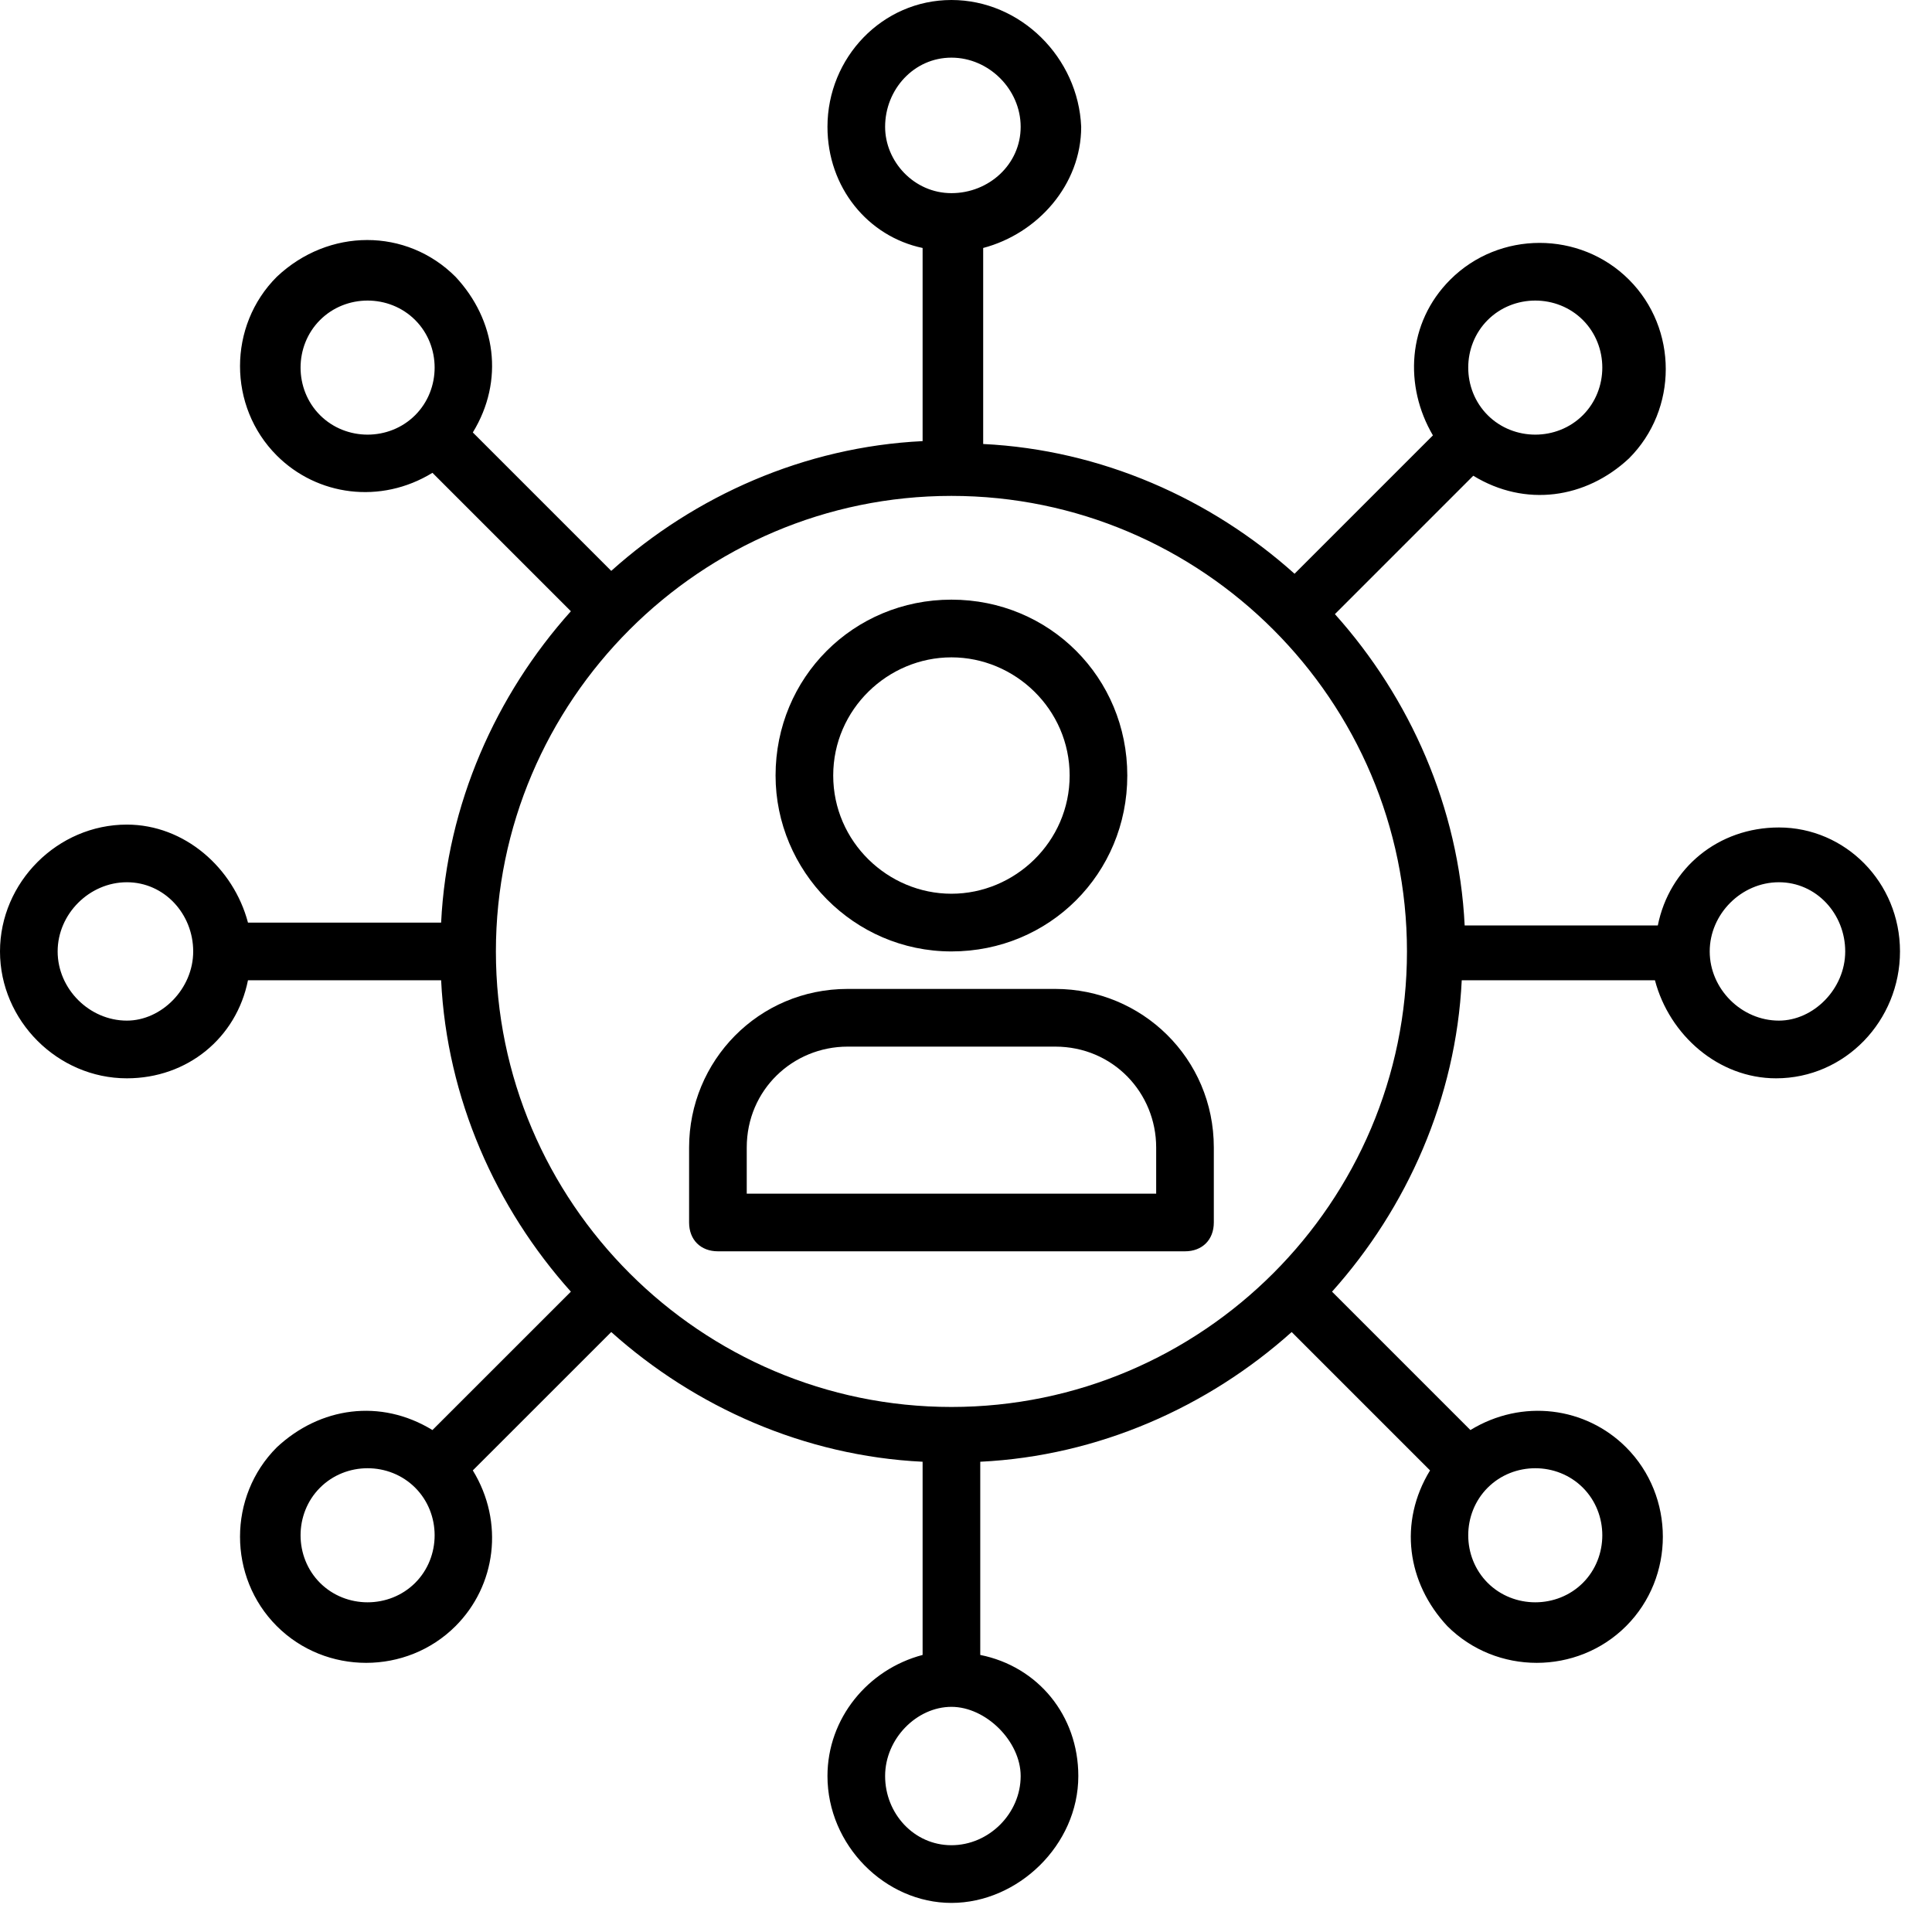
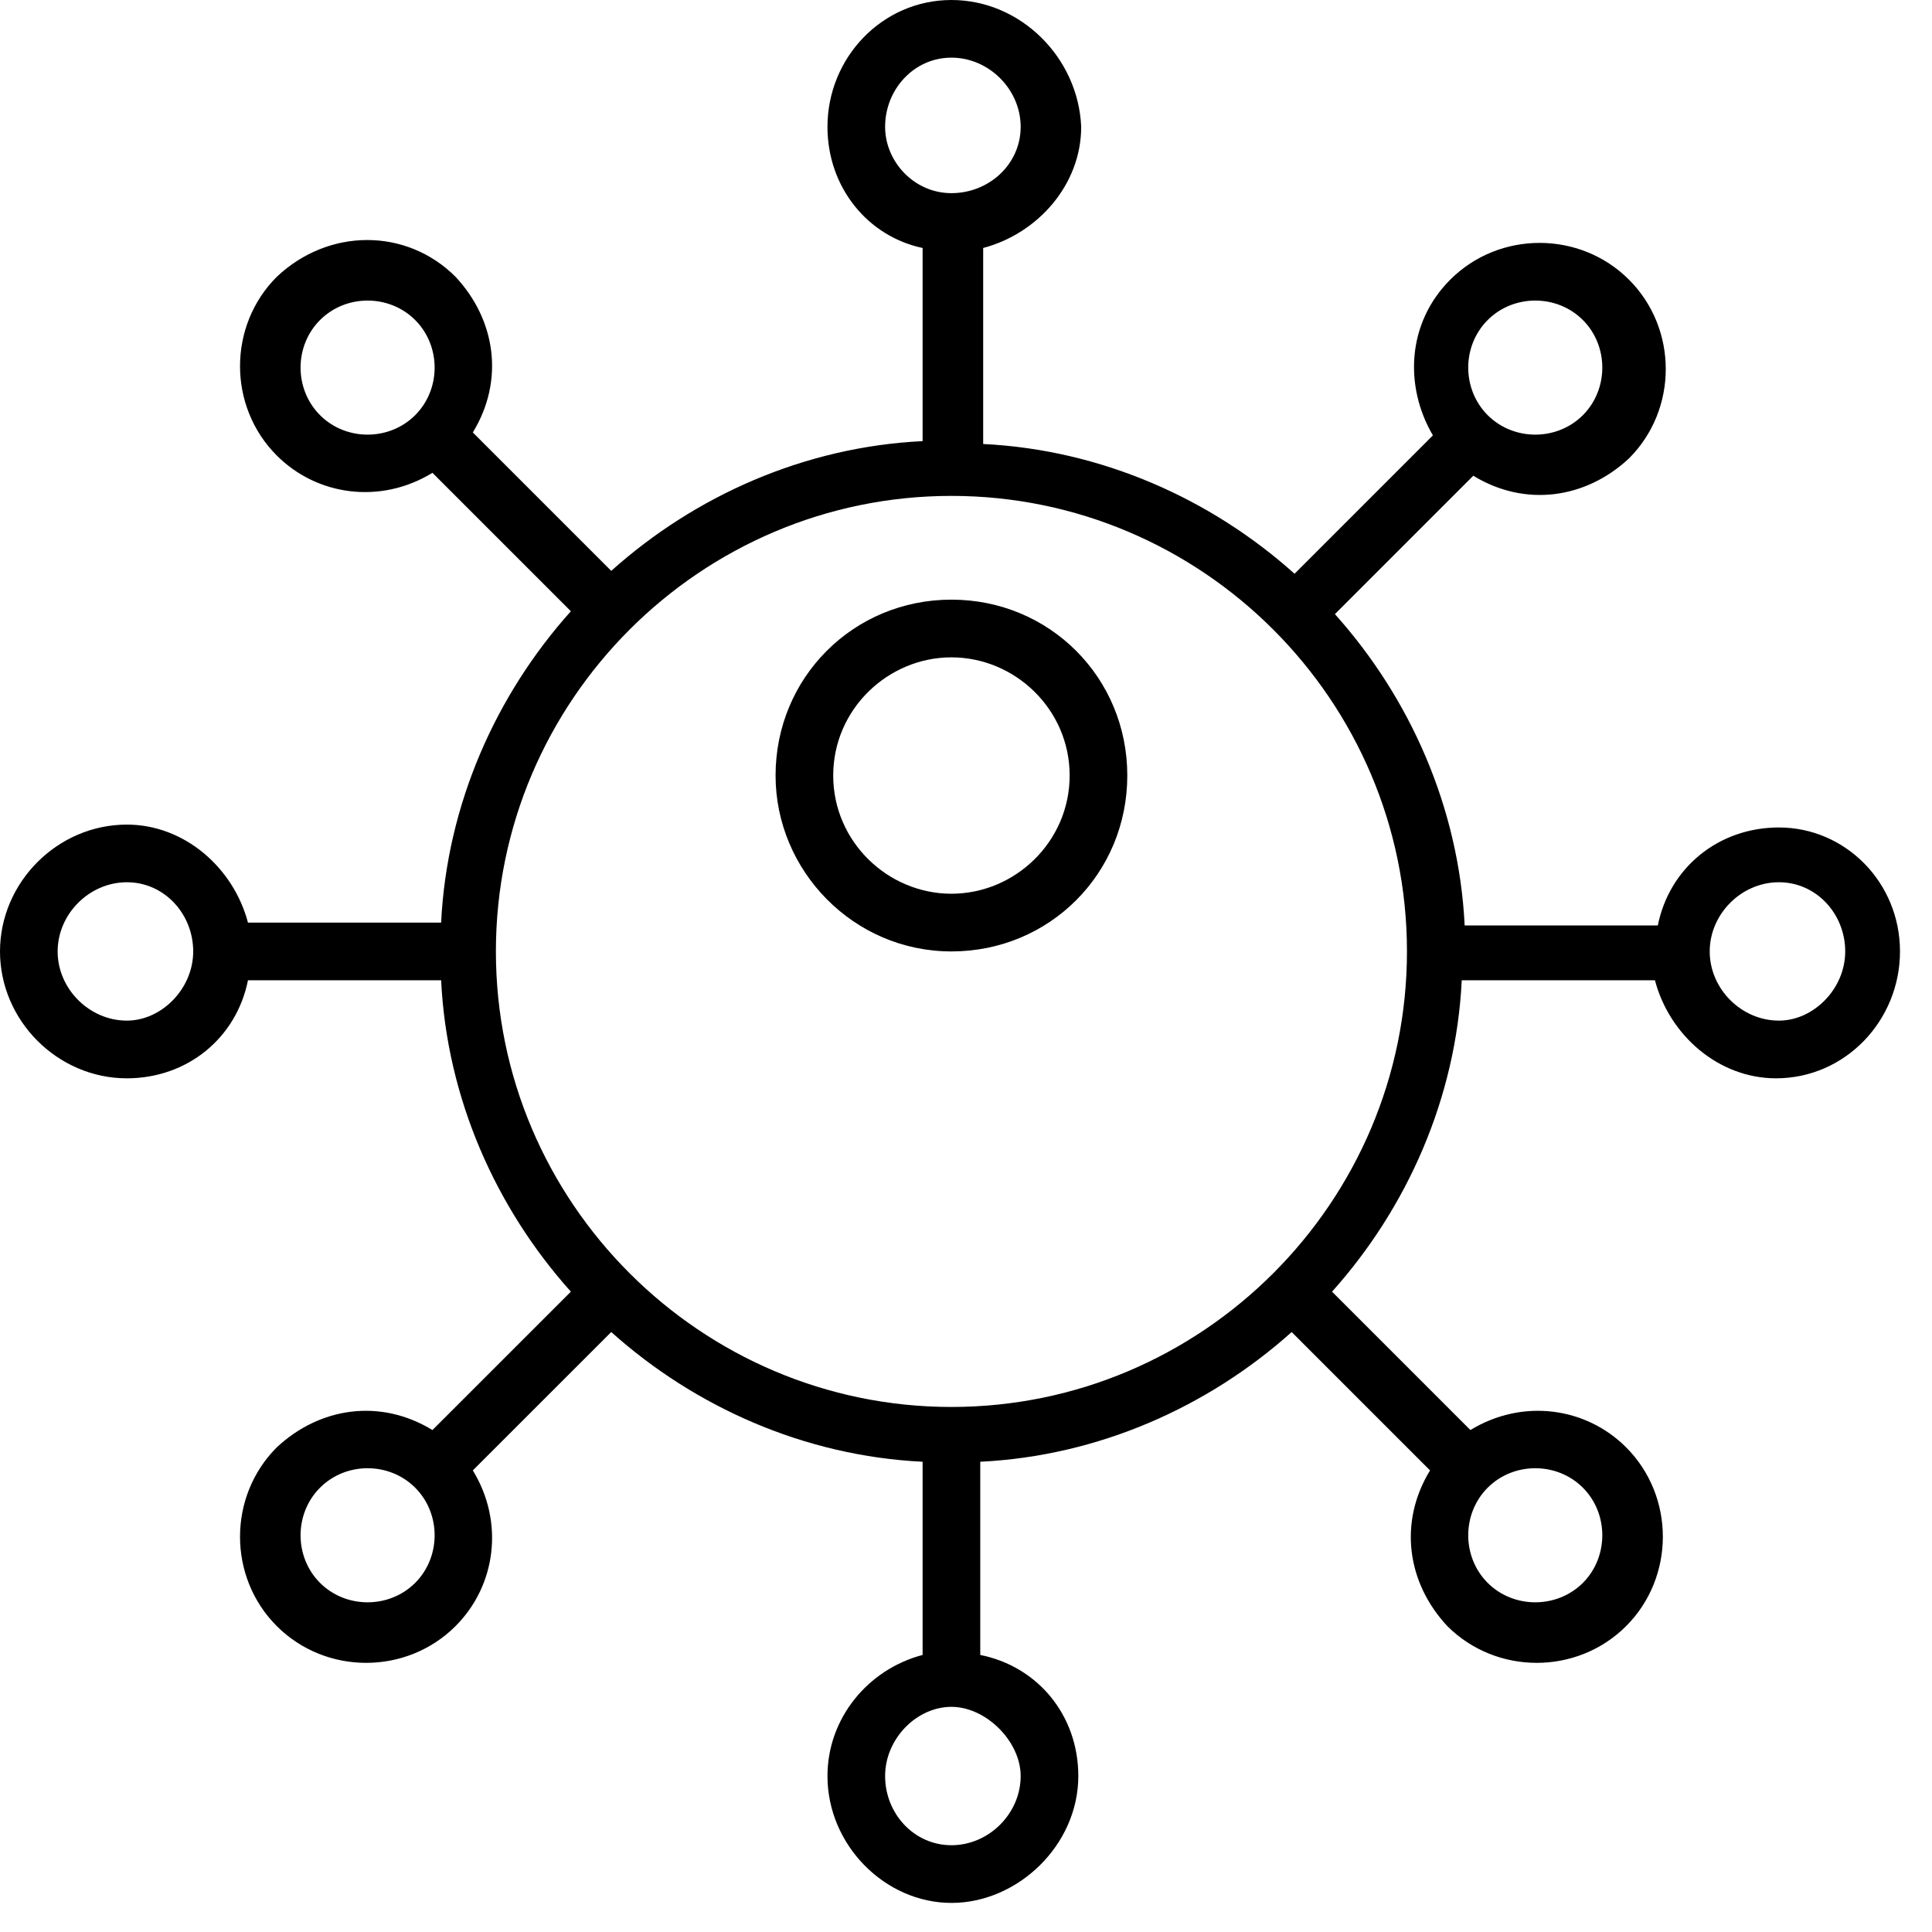
<svg xmlns="http://www.w3.org/2000/svg" width="37" height="37" viewBox="0 0 37 37" fill="none">
  <path d="M18.221 18.221C20.099 18.221 21.589 16.73 21.589 14.852C21.589 12.975 20.099 11.484 18.221 11.484C16.344 11.484 14.853 12.975 14.853 14.852C14.853 16.675 16.344 18.221 18.221 18.221ZM18.221 12.589C19.436 12.589 20.485 13.582 20.485 14.852C20.485 16.122 19.436 17.116 18.221 17.116C17.006 17.116 15.957 16.122 15.957 14.852C15.957 13.582 17.006 12.589 18.221 12.589Z" fill="black" />
-   <path d="M20.209 18.939H16.234C14.522 18.939 13.197 20.32 13.197 21.976V23.412C13.197 23.743 13.418 23.964 13.749 23.964H22.694C23.025 23.964 23.246 23.743 23.246 23.412V21.976C23.246 20.265 21.866 18.939 20.209 18.939ZM22.142 22.86H14.301V21.976C14.301 20.872 15.185 20.044 16.234 20.044H20.209C21.314 20.044 22.142 20.927 22.142 21.976V22.86Z" fill="black" />
  <path d="M34.068 15.847C32.909 15.847 31.97 16.62 31.749 17.724H28.05C27.939 15.46 27 13.362 25.565 11.761L28.215 9.111C29.209 9.718 30.369 9.552 31.197 8.779C32.136 7.841 32.136 6.295 31.197 5.356C30.258 4.417 28.712 4.417 27.774 5.356C26.945 6.184 26.89 7.399 27.442 8.338L24.792 10.988C23.191 9.552 21.093 8.614 18.829 8.503V4.749C19.878 4.472 20.706 3.534 20.706 2.429C20.651 1.104 19.547 0 18.221 0C16.896 0 15.847 1.104 15.847 2.429C15.847 3.589 16.62 4.528 17.669 4.749V8.448C15.405 8.558 13.307 9.497 11.706 10.933L9.055 8.282C9.663 7.288 9.497 6.129 8.724 5.301C7.785 4.362 6.295 4.362 5.301 5.301C4.362 6.239 4.362 7.785 5.301 8.724C6.074 9.497 7.289 9.663 8.282 9.055L10.933 11.706C9.497 13.307 8.559 15.405 8.448 17.669H4.749C4.472 16.62 3.534 15.792 2.429 15.792C1.104 15.792 0 16.896 0 18.221C0 19.546 1.104 20.651 2.429 20.651C3.589 20.651 4.528 19.878 4.749 18.773H8.448C8.558 21.037 9.497 23.135 10.933 24.737L8.282 27.387C7.288 26.78 6.129 26.945 5.301 27.718C4.362 28.657 4.362 30.203 5.301 31.142C6.239 32.08 7.785 32.08 8.724 31.142C9.497 30.369 9.663 29.154 9.055 28.16L11.706 25.51C13.307 26.945 15.405 27.884 17.669 27.994V31.694C16.62 31.97 15.847 32.909 15.847 34.013C15.847 35.338 16.951 36.443 18.221 36.443C19.491 36.443 20.651 35.338 20.651 34.013C20.651 32.853 19.878 31.915 18.773 31.694V27.994C21.037 27.884 23.135 26.945 24.737 25.51L27.387 28.16C26.78 29.154 26.945 30.314 27.718 31.142C28.657 32.08 30.203 32.08 31.142 31.142C32.08 30.203 32.08 28.657 31.142 27.718C30.369 26.945 29.154 26.78 28.16 27.387L25.51 24.737C26.945 23.136 27.884 21.037 27.994 18.773H31.694C31.97 19.823 32.909 20.651 34.013 20.651C35.338 20.651 36.387 19.546 36.387 18.221C36.387 16.896 35.338 15.847 34.068 15.847ZM28.491 6.129C28.988 5.632 29.817 5.632 30.314 6.129C30.81 6.626 30.81 7.454 30.314 7.951C29.817 8.448 28.988 8.448 28.491 7.951C27.994 7.454 27.994 6.626 28.491 6.129ZM7.951 7.951C7.454 8.448 6.626 8.448 6.129 7.951C5.632 7.454 5.632 6.626 6.129 6.129C6.626 5.632 7.454 5.632 7.951 6.129C8.448 6.626 8.448 7.454 7.951 7.951ZM2.43 19.546C1.712 19.546 1.104 18.939 1.104 18.221C1.104 17.503 1.712 16.896 2.43 16.896C3.147 16.896 3.7 17.503 3.7 18.221C3.7 18.939 3.092 19.546 2.43 19.546ZM7.951 30.314C7.454 30.81 6.626 30.81 6.129 30.314C5.632 29.817 5.632 28.988 6.129 28.491C6.626 27.994 7.454 27.994 7.951 28.491C8.448 28.988 8.448 29.817 7.951 30.314ZM28.491 28.491C28.988 27.994 29.817 27.994 30.314 28.491C30.81 28.988 30.81 29.817 30.314 30.314C29.817 30.81 28.988 30.81 28.491 30.314C27.994 29.817 27.994 28.988 28.491 28.491ZM16.951 2.429C16.951 1.712 17.503 1.104 18.221 1.104C18.939 1.104 19.547 1.712 19.547 2.429C19.547 3.147 18.939 3.699 18.221 3.699C17.503 3.699 16.951 3.092 16.951 2.429ZM19.547 34.013C19.547 34.731 18.939 35.338 18.221 35.338C17.503 35.338 16.951 34.731 16.951 34.013C16.951 33.295 17.559 32.688 18.221 32.688C18.884 32.688 19.547 33.35 19.547 34.013ZM18.221 26.945C13.418 26.945 9.497 23.025 9.497 18.221C9.497 13.417 13.418 9.497 18.221 9.497C23.025 9.497 26.945 13.417 26.945 18.221C26.945 23.025 23.025 26.945 18.221 26.945ZM34.068 19.546C33.35 19.546 32.743 18.939 32.743 18.221C32.743 17.503 33.35 16.896 34.068 16.896C34.786 16.896 35.338 17.503 35.338 18.221C35.338 18.939 34.731 19.546 34.068 19.546Z" fill="black" />
</svg>